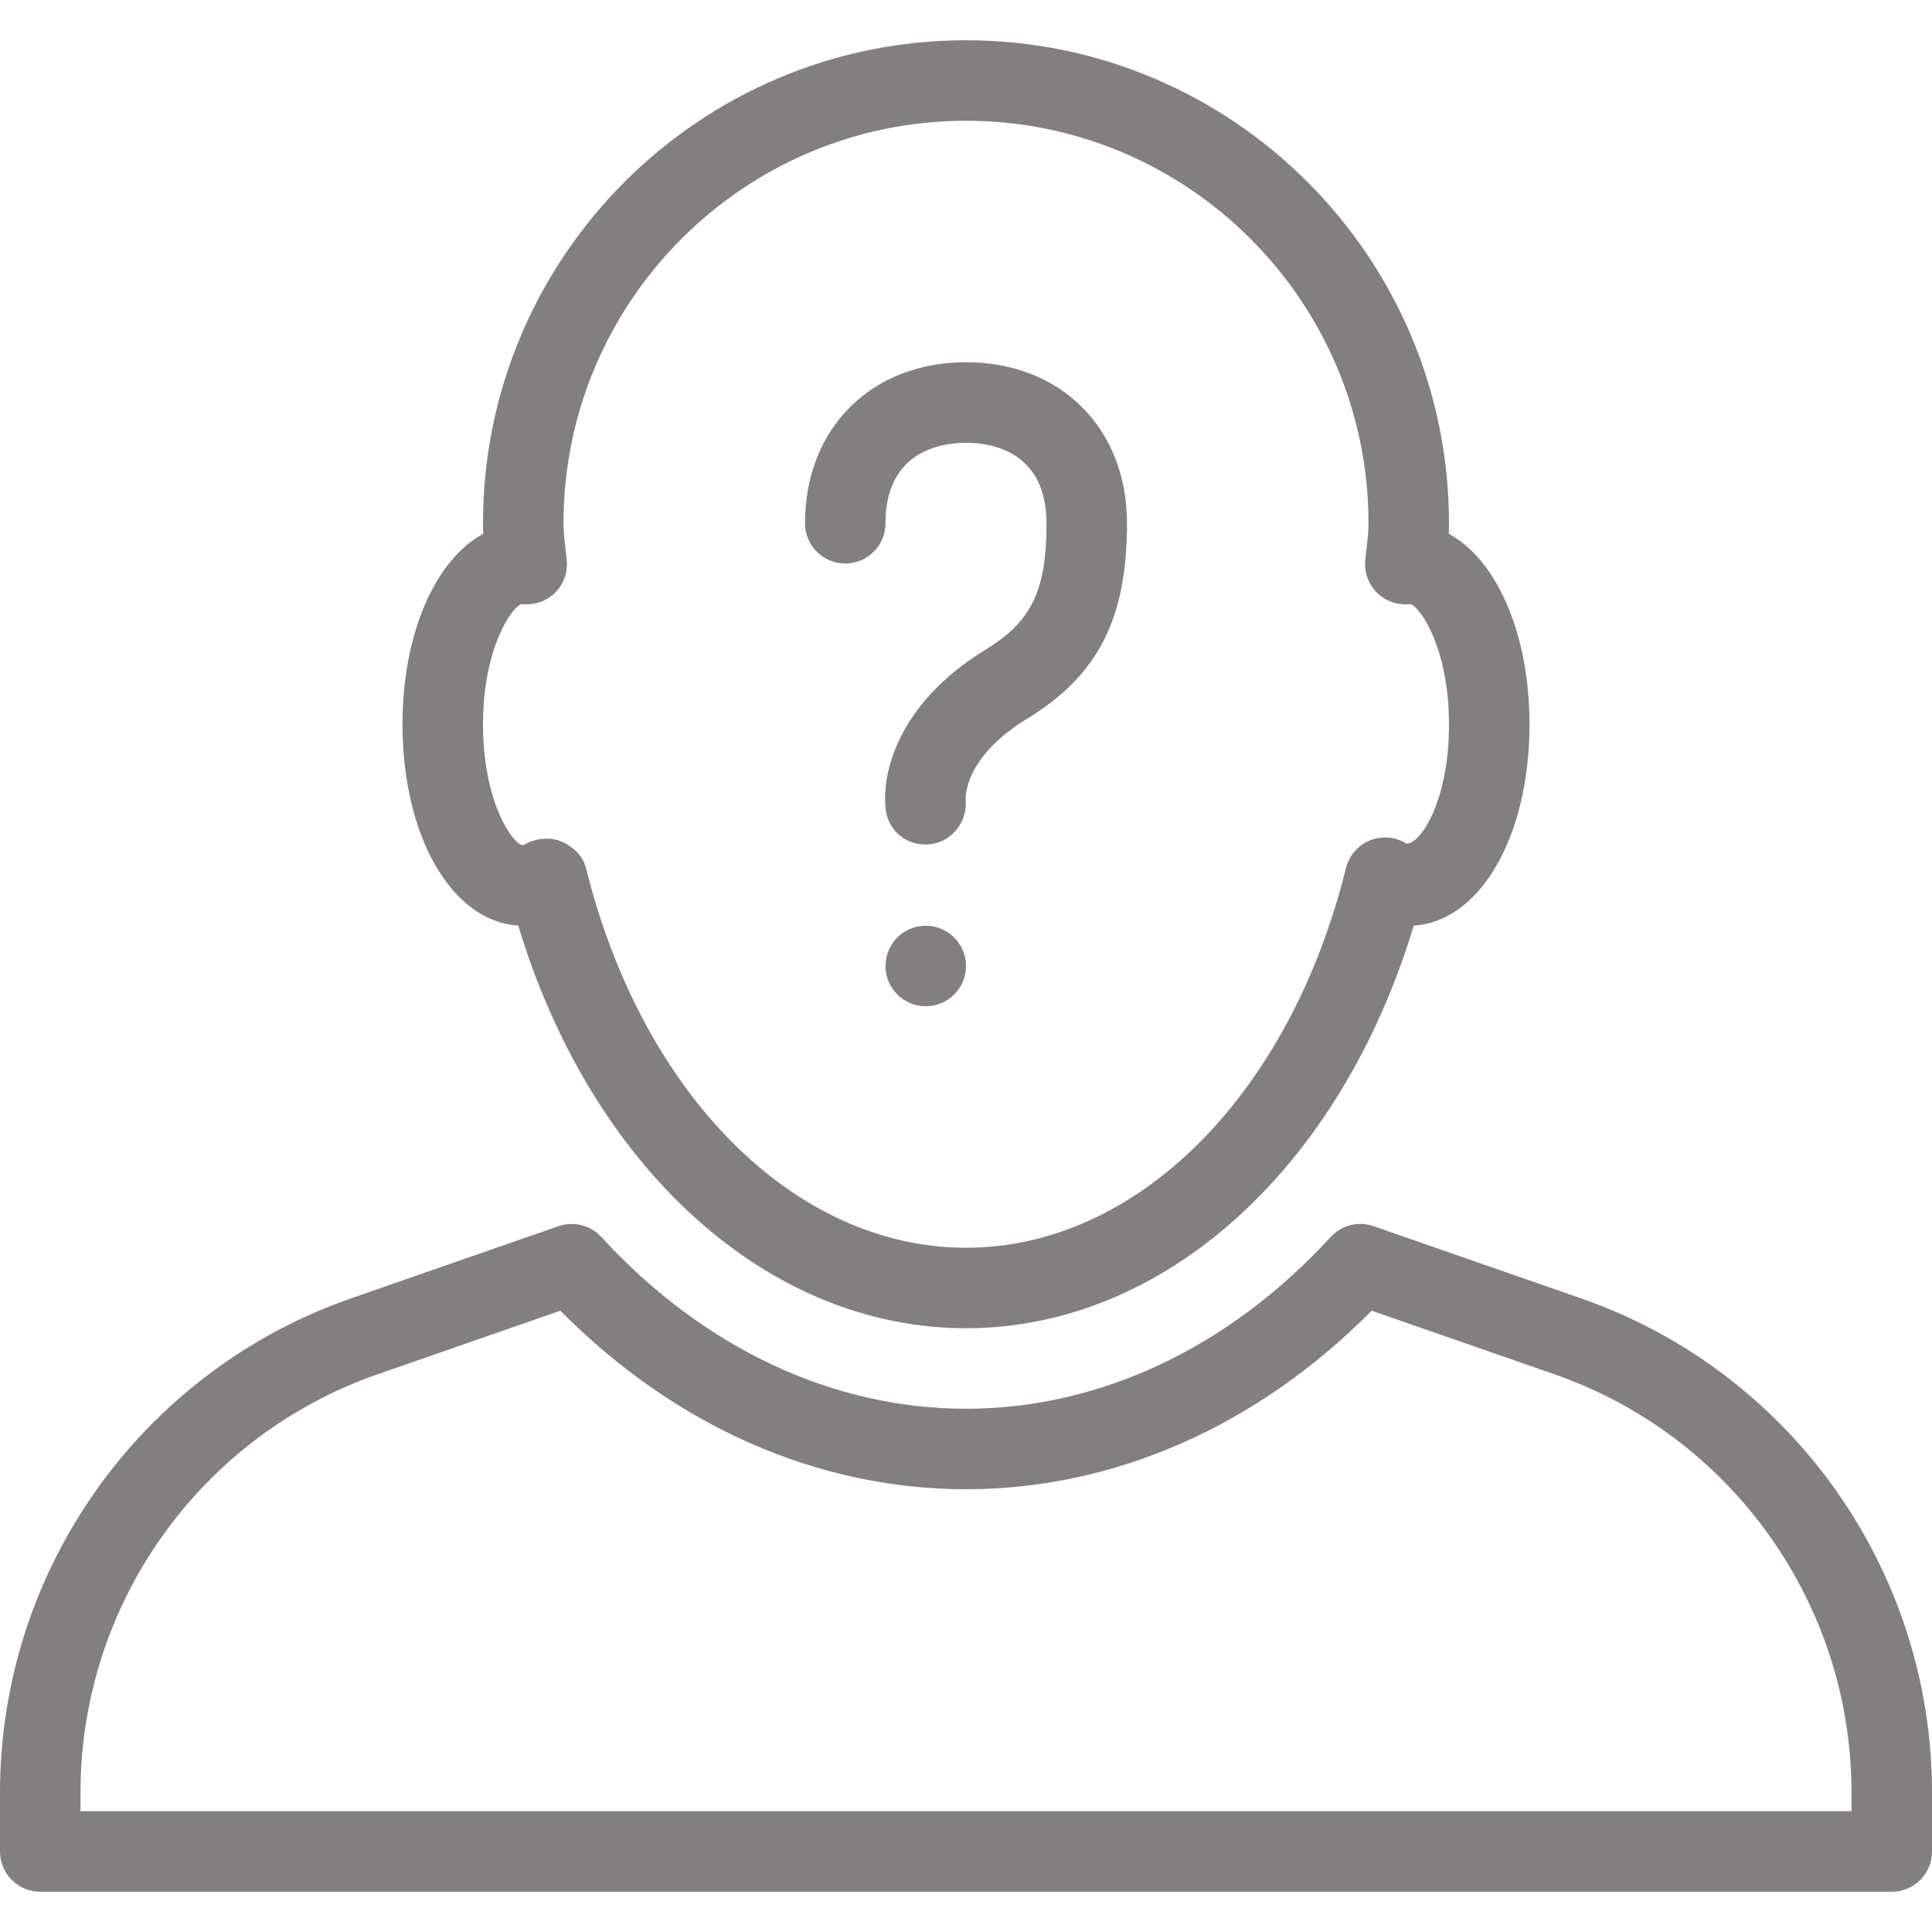
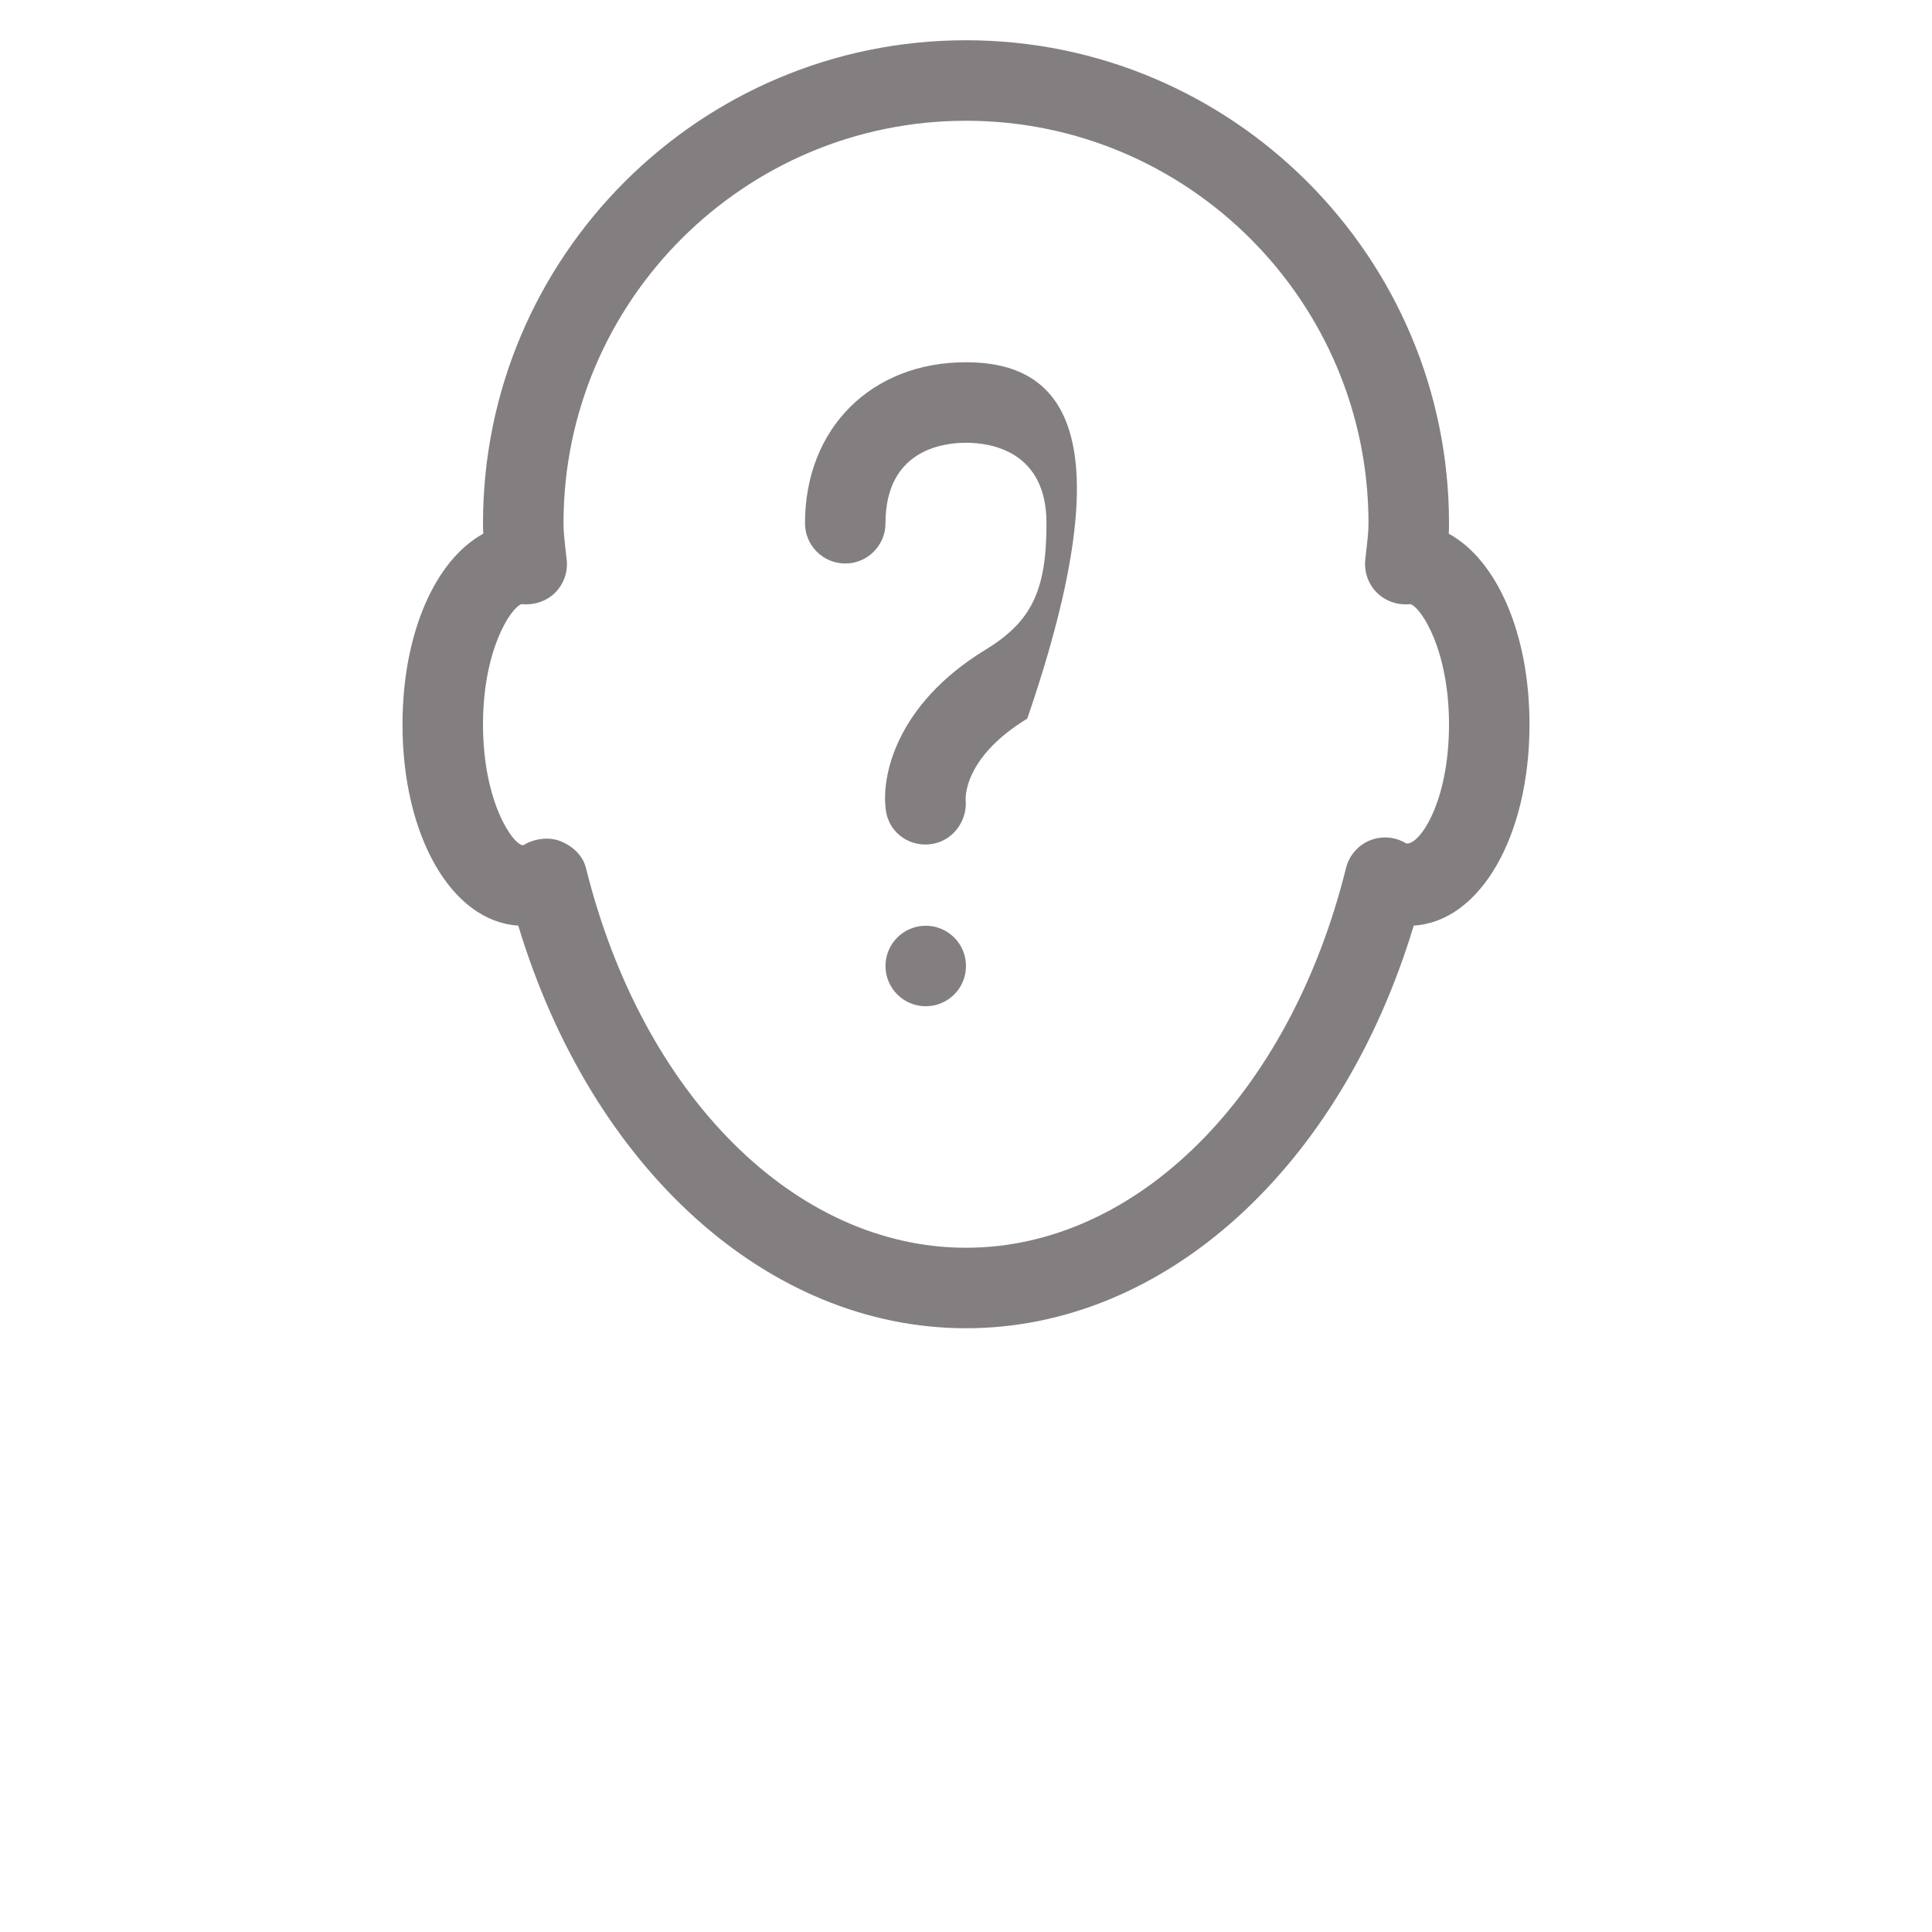
<svg xmlns="http://www.w3.org/2000/svg" width="512" height="512" x="0" y="0" viewBox="0 0 512 512" style="enable-background:new 0 0 512 512" xml:space="preserve" class="">
  <g>
    <g>
      <g>
-         <path d="M418.88,344.043l-54.869-19.093c-3.989-1.408-8.491-0.277-11.371,2.859c-26.901,29.355-61.227,45.525-96.64,45.525 s-69.739-16.171-96.64-45.525c-2.901-3.136-7.36-4.245-11.371-2.859L93.12,344.043C37.419,363.413,0,416.043,0,475.008v15.659 c0,5.888,4.779,10.667,10.667,10.667h490.667c5.888,0,10.667-4.779,10.667-10.667v-15.659 C512,416.021,474.581,363.392,418.88,344.043z M490.667,480H21.333v-4.992c0-49.899,31.659-94.443,78.784-110.827l48.384-16.832 c30.251,30.571,68.181,47.317,107.499,47.317s77.248-16.747,107.499-47.317l48.384,16.832 c47.125,16.384,78.784,60.928,78.784,110.827V480z" fill="#837f80" data-original="#000000" style="" />
-       </g>
+         </g>
    </g>
    <g>
      <g>
        <path d="M383.936,141.44c0.043-0.917,0.064-1.856,0.064-2.773c0-70.592-57.408-128-128-128s-128,57.408-128,128 c0,0.917,0.021,1.856,0.064,2.773c-12.715,6.955-21.397,26.389-21.397,50.56c0,29.675,13.099,52.224,30.677,53.291 C156.736,309.547,203.435,352,256,352s99.264-42.453,118.656-106.709c17.579-1.067,30.677-23.616,30.677-53.291 C405.333,167.829,396.651,148.395,383.936,141.44z M372.672,223.531c-2.901-1.792-6.464-2.091-9.643-0.811 c-3.136,1.28-5.483,3.989-6.315,7.296C341.781,290.219,301.312,330.667,256,330.667s-85.781-40.448-100.715-100.651 c-0.832-3.307-3.499-5.76-6.656-7.061c-1.173-0.491-2.453-0.704-3.755-0.704c-2.176,0-4.395,0.619-6.208,1.749 C136,224,128,212.651,128,192c0-19.563,7.189-30.763,10.197-31.915c0.107,0.021,0.235,0.043,0.32,0.043 c3.136,0.235,6.357-0.811,8.619-3.072c2.261-2.283,3.392-5.461,3.051-8.64l-0.299-2.667c-0.256-2.347-0.555-4.672-0.555-7.083 C149.333,79.851,197.184,32,256,32s106.667,47.851,106.667,106.667c0,2.411-0.299,4.736-0.555,7.061l-0.299,2.667 c-0.32,3.2,0.789,6.379,3.051,8.64c2.283,2.283,5.461,3.349,8.619,3.093c0.085-0.021,0.213-0.021,0.32-0.043 C376.811,161.237,384,172.437,384,192C384,212.651,376.171,224,372.672,223.531z" fill="#837f80" data-original="#000000" style="" />
      </g>
    </g>
    <g>
      <g>
-         <path d="M256,96c-25.131,0-42.667,17.536-42.667,42.667c0,5.888,4.779,10.667,10.667,10.667s10.667-4.779,10.667-10.667 c0-19.243,14.912-21.333,21.333-21.333s21.333,2.091,21.333,21.333c0,17.899-3.947,26.069-16.235,33.557 c-23.723,14.507-27.691,33.685-26.304,42.731c0.811,5.248,5.291,8.853,10.453,8.853c0.427,0,0.875-0.043,1.323-0.085 c5.696-0.661,9.813-5.931,9.344-11.669c-0.021-0.448-0.704-11.221,16.32-21.611c18.773-11.477,26.432-26.475,26.432-51.776 C298.667,113.536,281.131,96,256,96z" fill="#837f80" data-original="#000000" style="" />
+         <path d="M256,96c-25.131,0-42.667,17.536-42.667,42.667c0,5.888,4.779,10.667,10.667,10.667s10.667-4.779,10.667-10.667 c0-19.243,14.912-21.333,21.333-21.333s21.333,2.091,21.333,21.333c0,17.899-3.947,26.069-16.235,33.557 c-23.723,14.507-27.691,33.685-26.304,42.731c0.811,5.248,5.291,8.853,10.453,8.853c0.427,0,0.875-0.043,1.323-0.085 c5.696-0.661,9.813-5.931,9.344-11.669c-0.021-0.448-0.704-11.221,16.32-21.611C298.667,113.536,281.131,96,256,96z" fill="#837f80" data-original="#000000" style="" />
      </g>
    </g>
    <g>
      <g>
        <circle cx="245.333" cy="256" r="10.667" fill="#837f80" data-original="#000000" style="" />
      </g>
    </g>
    <g> </g>
    <g> </g>
    <g> </g>
    <g> </g>
    <g> </g>
    <g> </g>
    <g> </g>
    <g> </g>
    <g> </g>
    <g> </g>
    <g> </g>
    <g> </g>
    <g> </g>
    <g> </g>
    <g> </g>
  </g>
</svg>